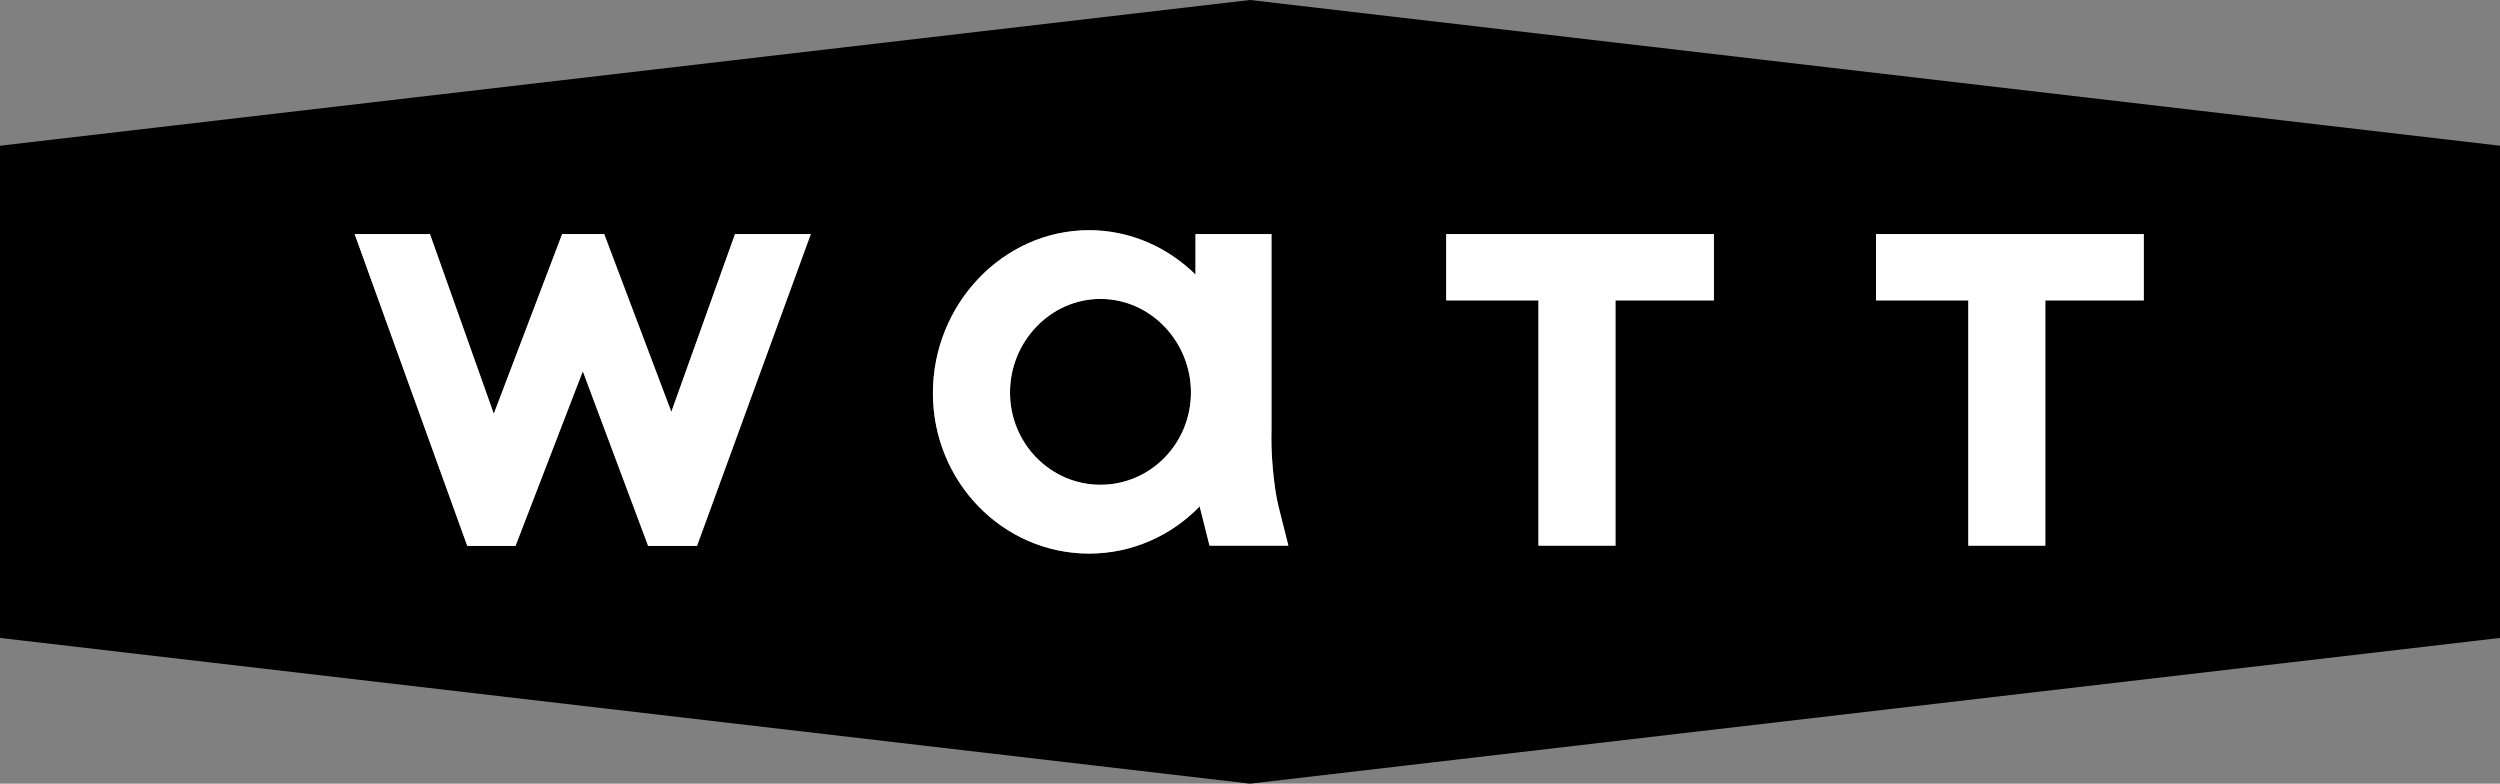
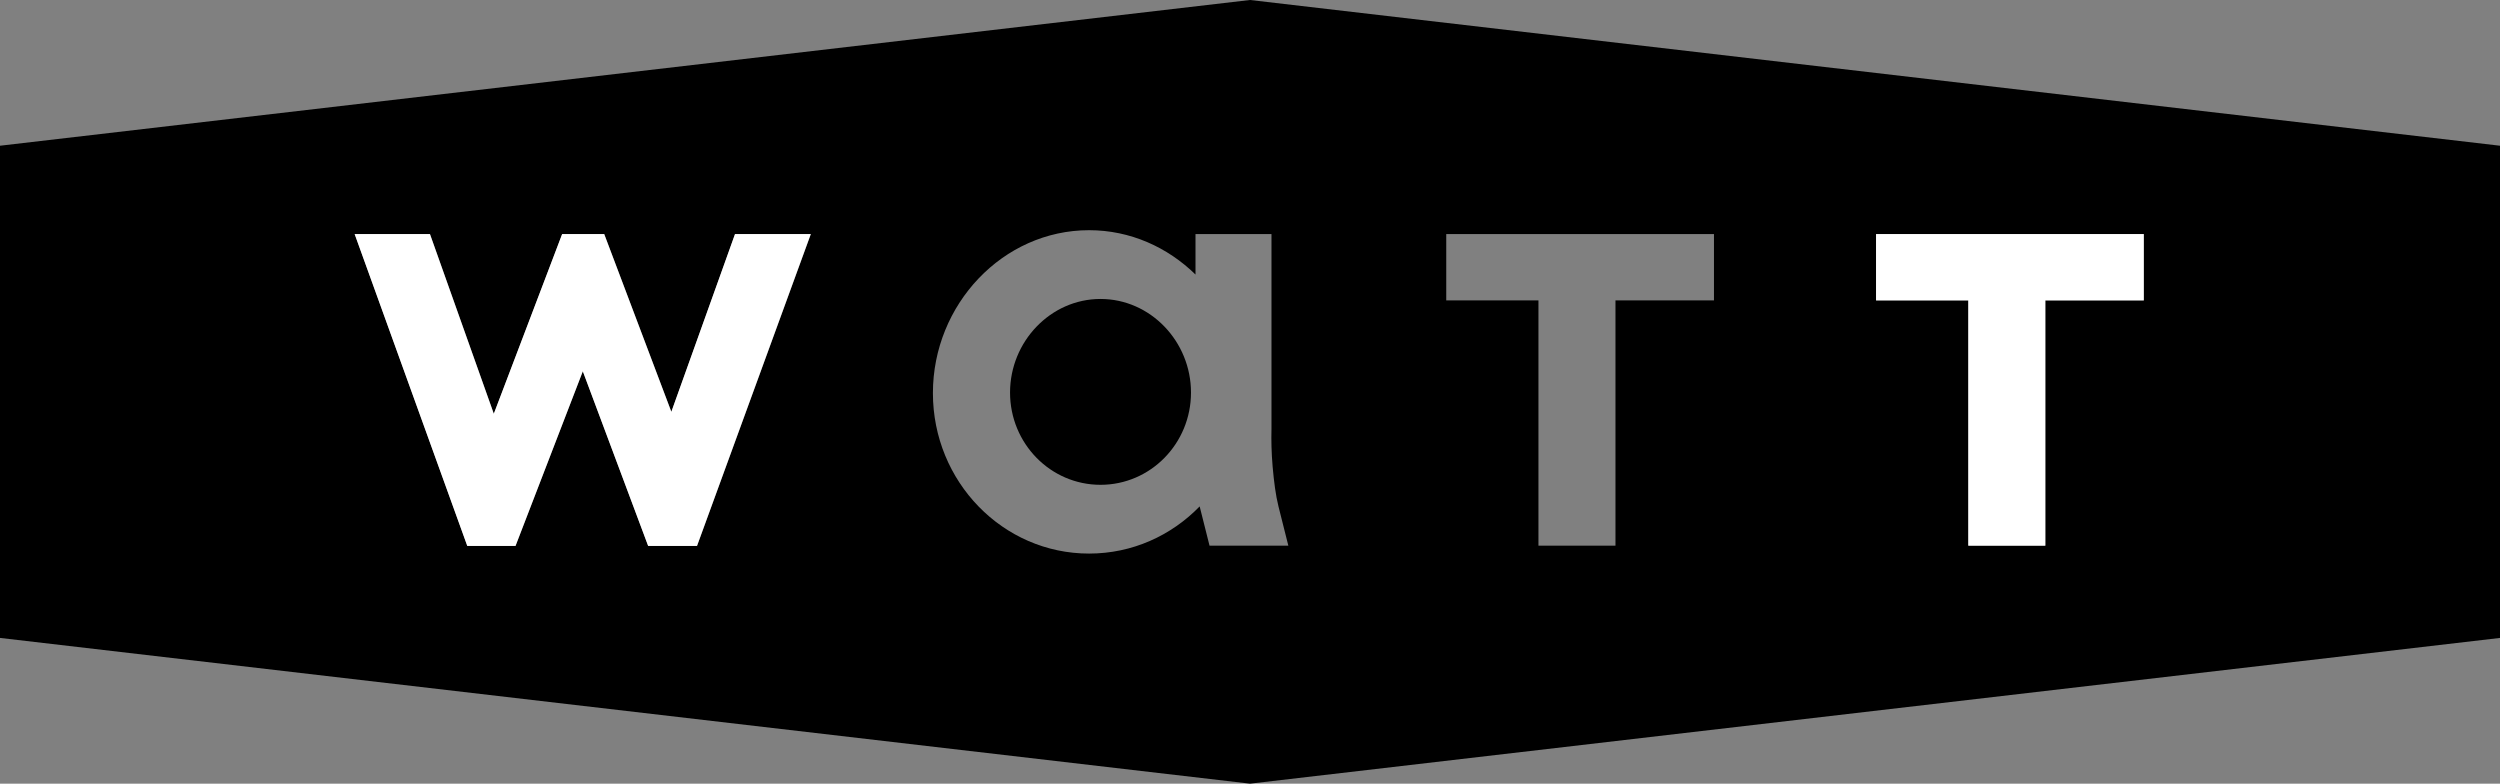
<svg xmlns="http://www.w3.org/2000/svg" id="Layer_1" viewBox="0 0 433 135.73">
  <rect x="0" y="0" width="433" height="135.73" fill="#808080" stroke="none" />
  <defs>
    <style>.cls-1{fill:#fff;}</style>
  </defs>
  <path d="M216.5,0L0,25.24V110.49l216.5,25.24,216.5-25.24V25.24L216.5,0ZM120.71,94.56h-8.44l-11.32-30.26-11.66,30.26h-8.34l-19.51-54.02h13.04l11.06,31.13,11.84-31.13h7.28l11.63,30.79,11.03-30.79h13.13l-19.72,54.02Zm88.78-.05l-1.71-6.8c-4.9,5.05-11.67,8.17-19.15,8.17-14.94,0-27.05-12.45-27.05-27.8s12.11-28.21,27.05-28.21c7.13,0,13.6,2.95,18.43,7.68v-7.01h13.16v33.8c-.05,1.88-.01,4.04,.2,6.5,.23,2.6,.53,4.95,1.01,6.87l1.71,6.8h-13.66Zm87.36-42.48h-17.05v42.48h-13.34V52.03h-15.97v-11.49h46.37v11.49Zm74.45,0h-17.05v42.48h-13.34V52.03h-15.97v-11.49h46.37v11.49Z" />
  <path d="M190.61,51.78c-8.65,0-15.67,7.38-15.67,16.21s7.01,15.98,15.67,15.98,15.67-7.15,15.67-15.98-7.01-16.21-15.67-16.21Z" />
  <polygon class="cls-1" points="116.27 71.33 104.64 40.54 97.36 40.54 85.52 71.67 74.46 40.54 61.42 40.54 80.93 94.56 89.28 94.56 100.94 64.3 112.26 94.56 120.71 94.56 140.42 40.54 127.3 40.54 116.27 71.33" />
-   <polygon class="cls-1" points="250.48 52.03 266.46 52.03 266.46 94.51 279.8 94.51 279.8 52.03 296.85 52.03 296.85 40.54 250.48 40.54 250.48 52.03" />
  <polygon class="cls-1" points="324.93 52.03 340.91 52.03 340.91 94.51 354.25 94.51 354.25 52.03 371.3 52.03 371.3 40.54 324.93 40.54 324.93 52.03" />
-   <path class="cls-1" d="M220.42,80.84c-.21-2.46-.25-4.63-.2-6.5V40.54h-13.16v7.01c-4.83-4.73-11.3-7.68-18.43-7.68-14.94,0-27.05,12.85-27.05,28.21s12.11,27.8,27.05,27.8c7.48,0,14.25-3.12,19.15-8.17l1.71,6.8h13.66l-1.71-6.8c-.48-1.91-.79-4.27-1.01-6.87Zm-29.82,3.12c-8.65,0-15.67-7.15-15.67-15.98s7.01-16.21,15.67-16.21,15.67,7.38,15.67,16.21-7.01,15.98-15.67,15.98Z" />
</svg>